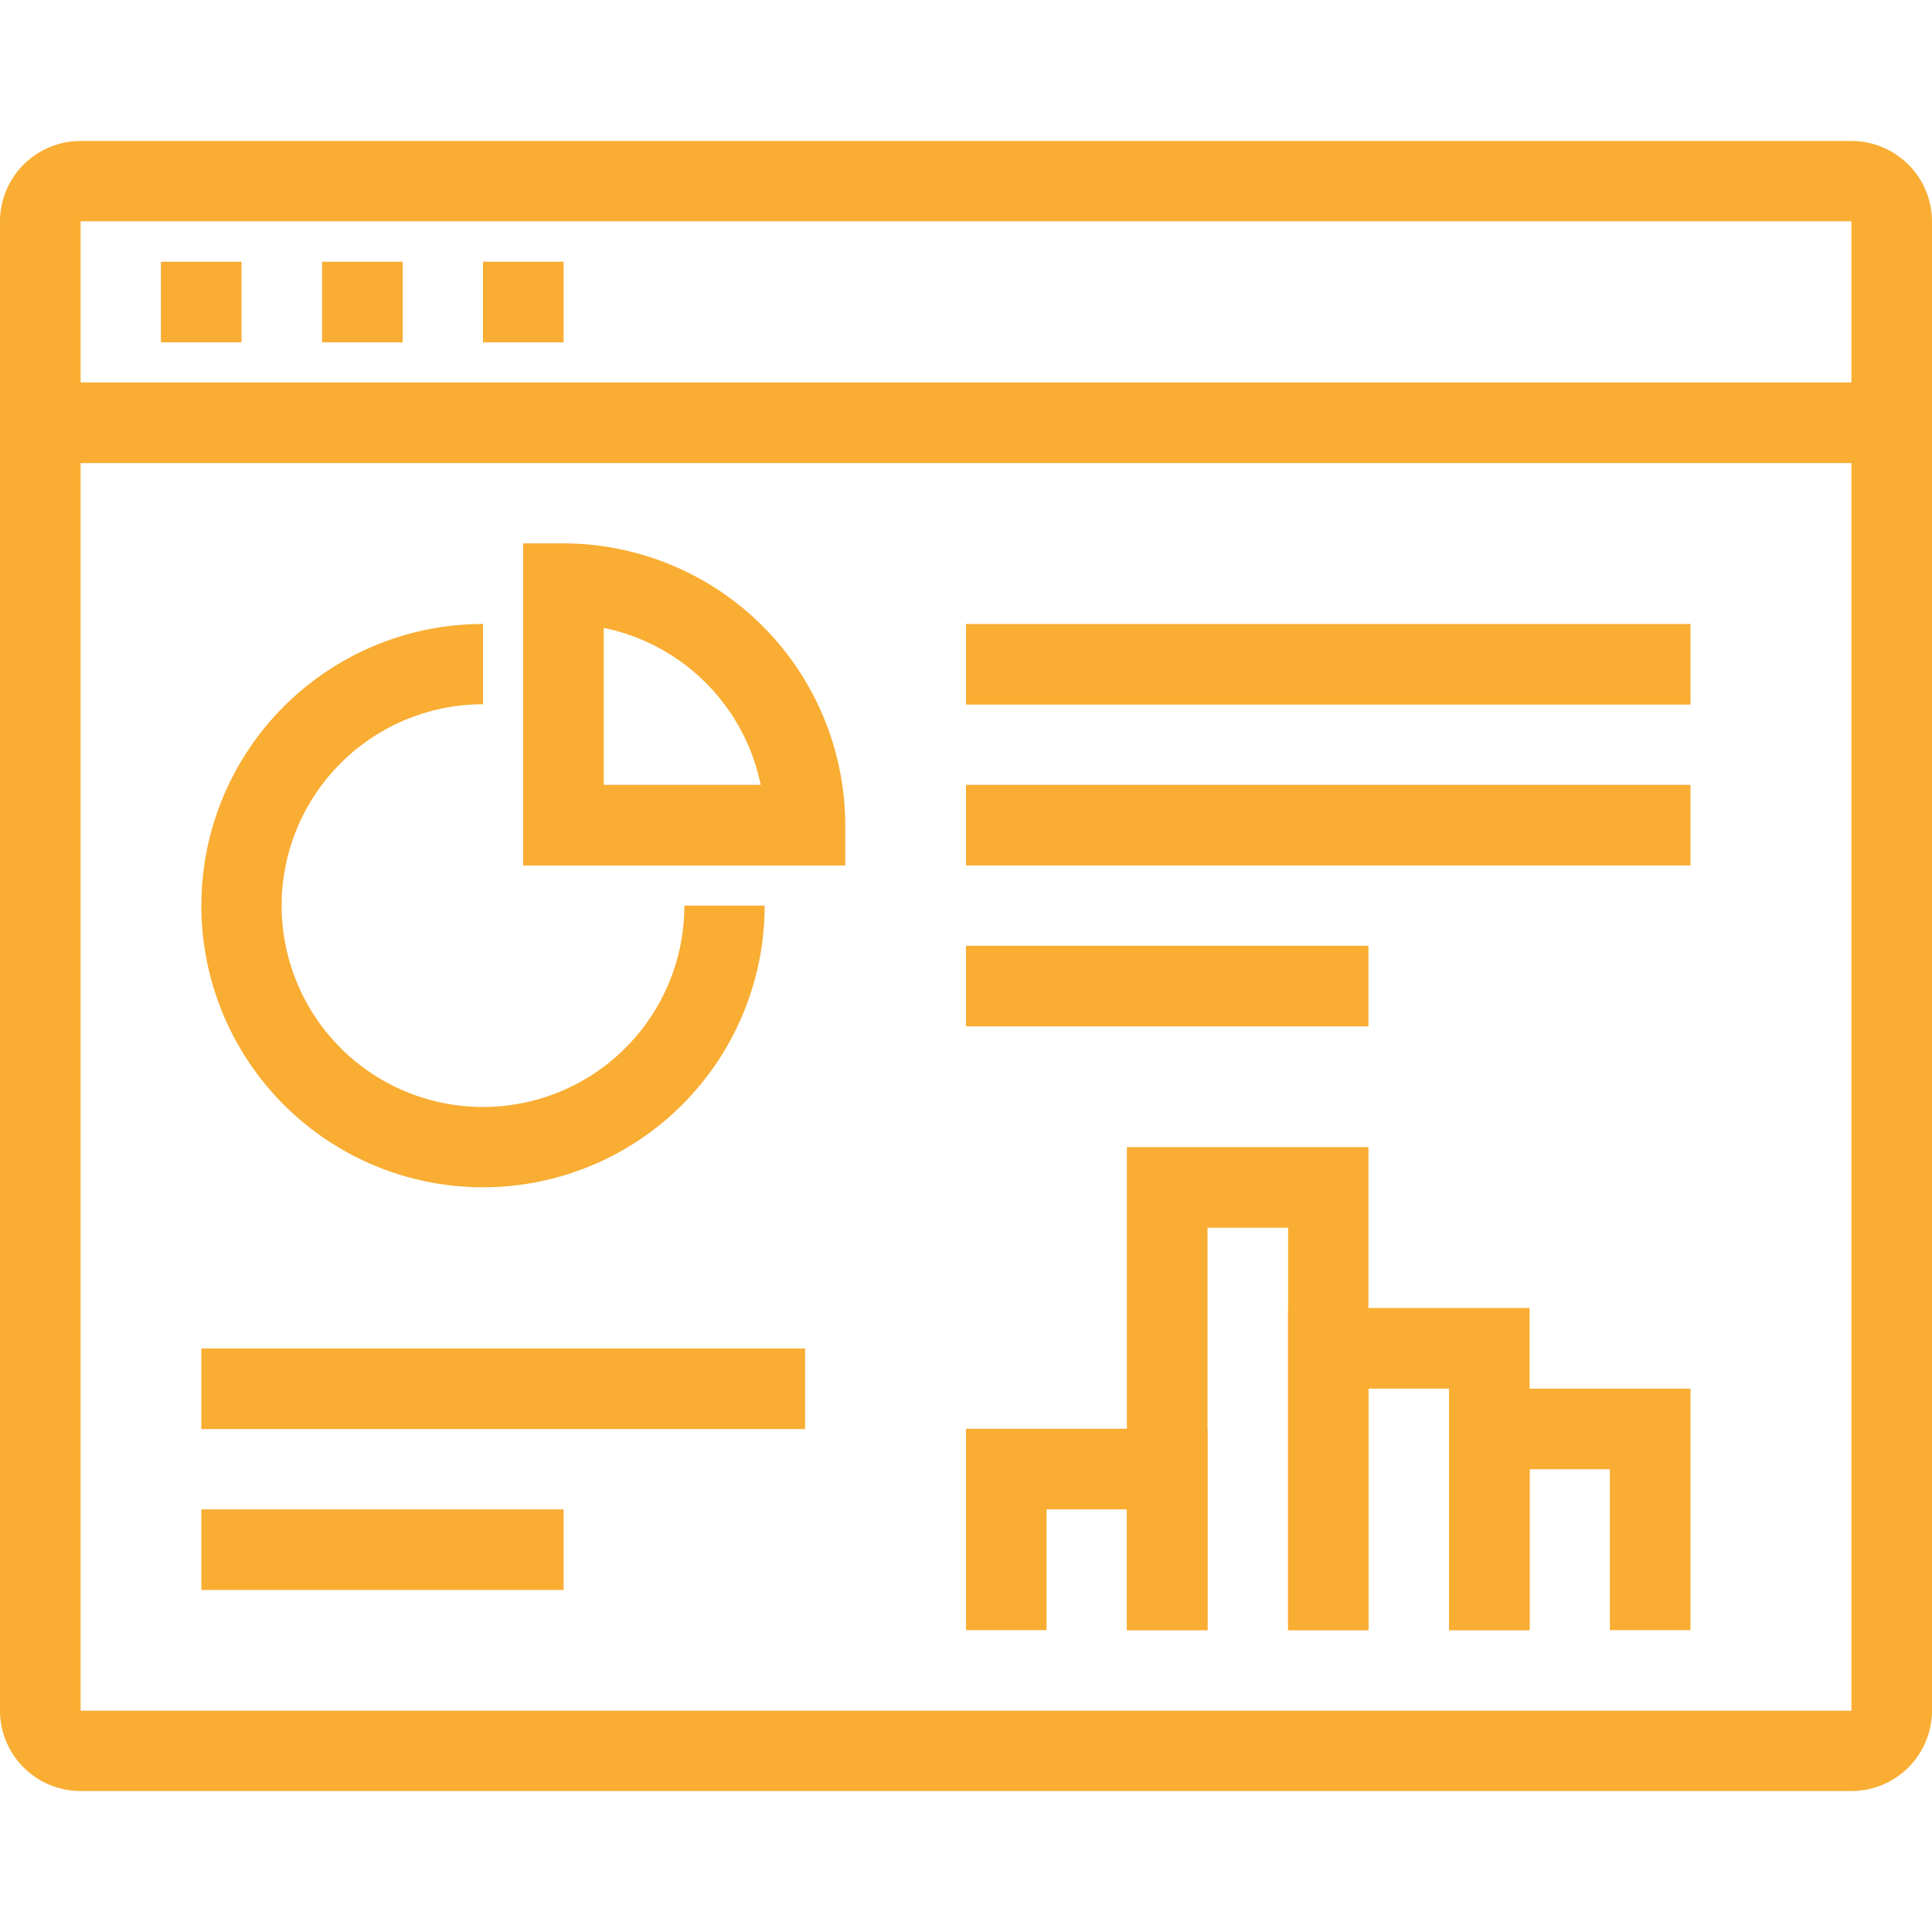
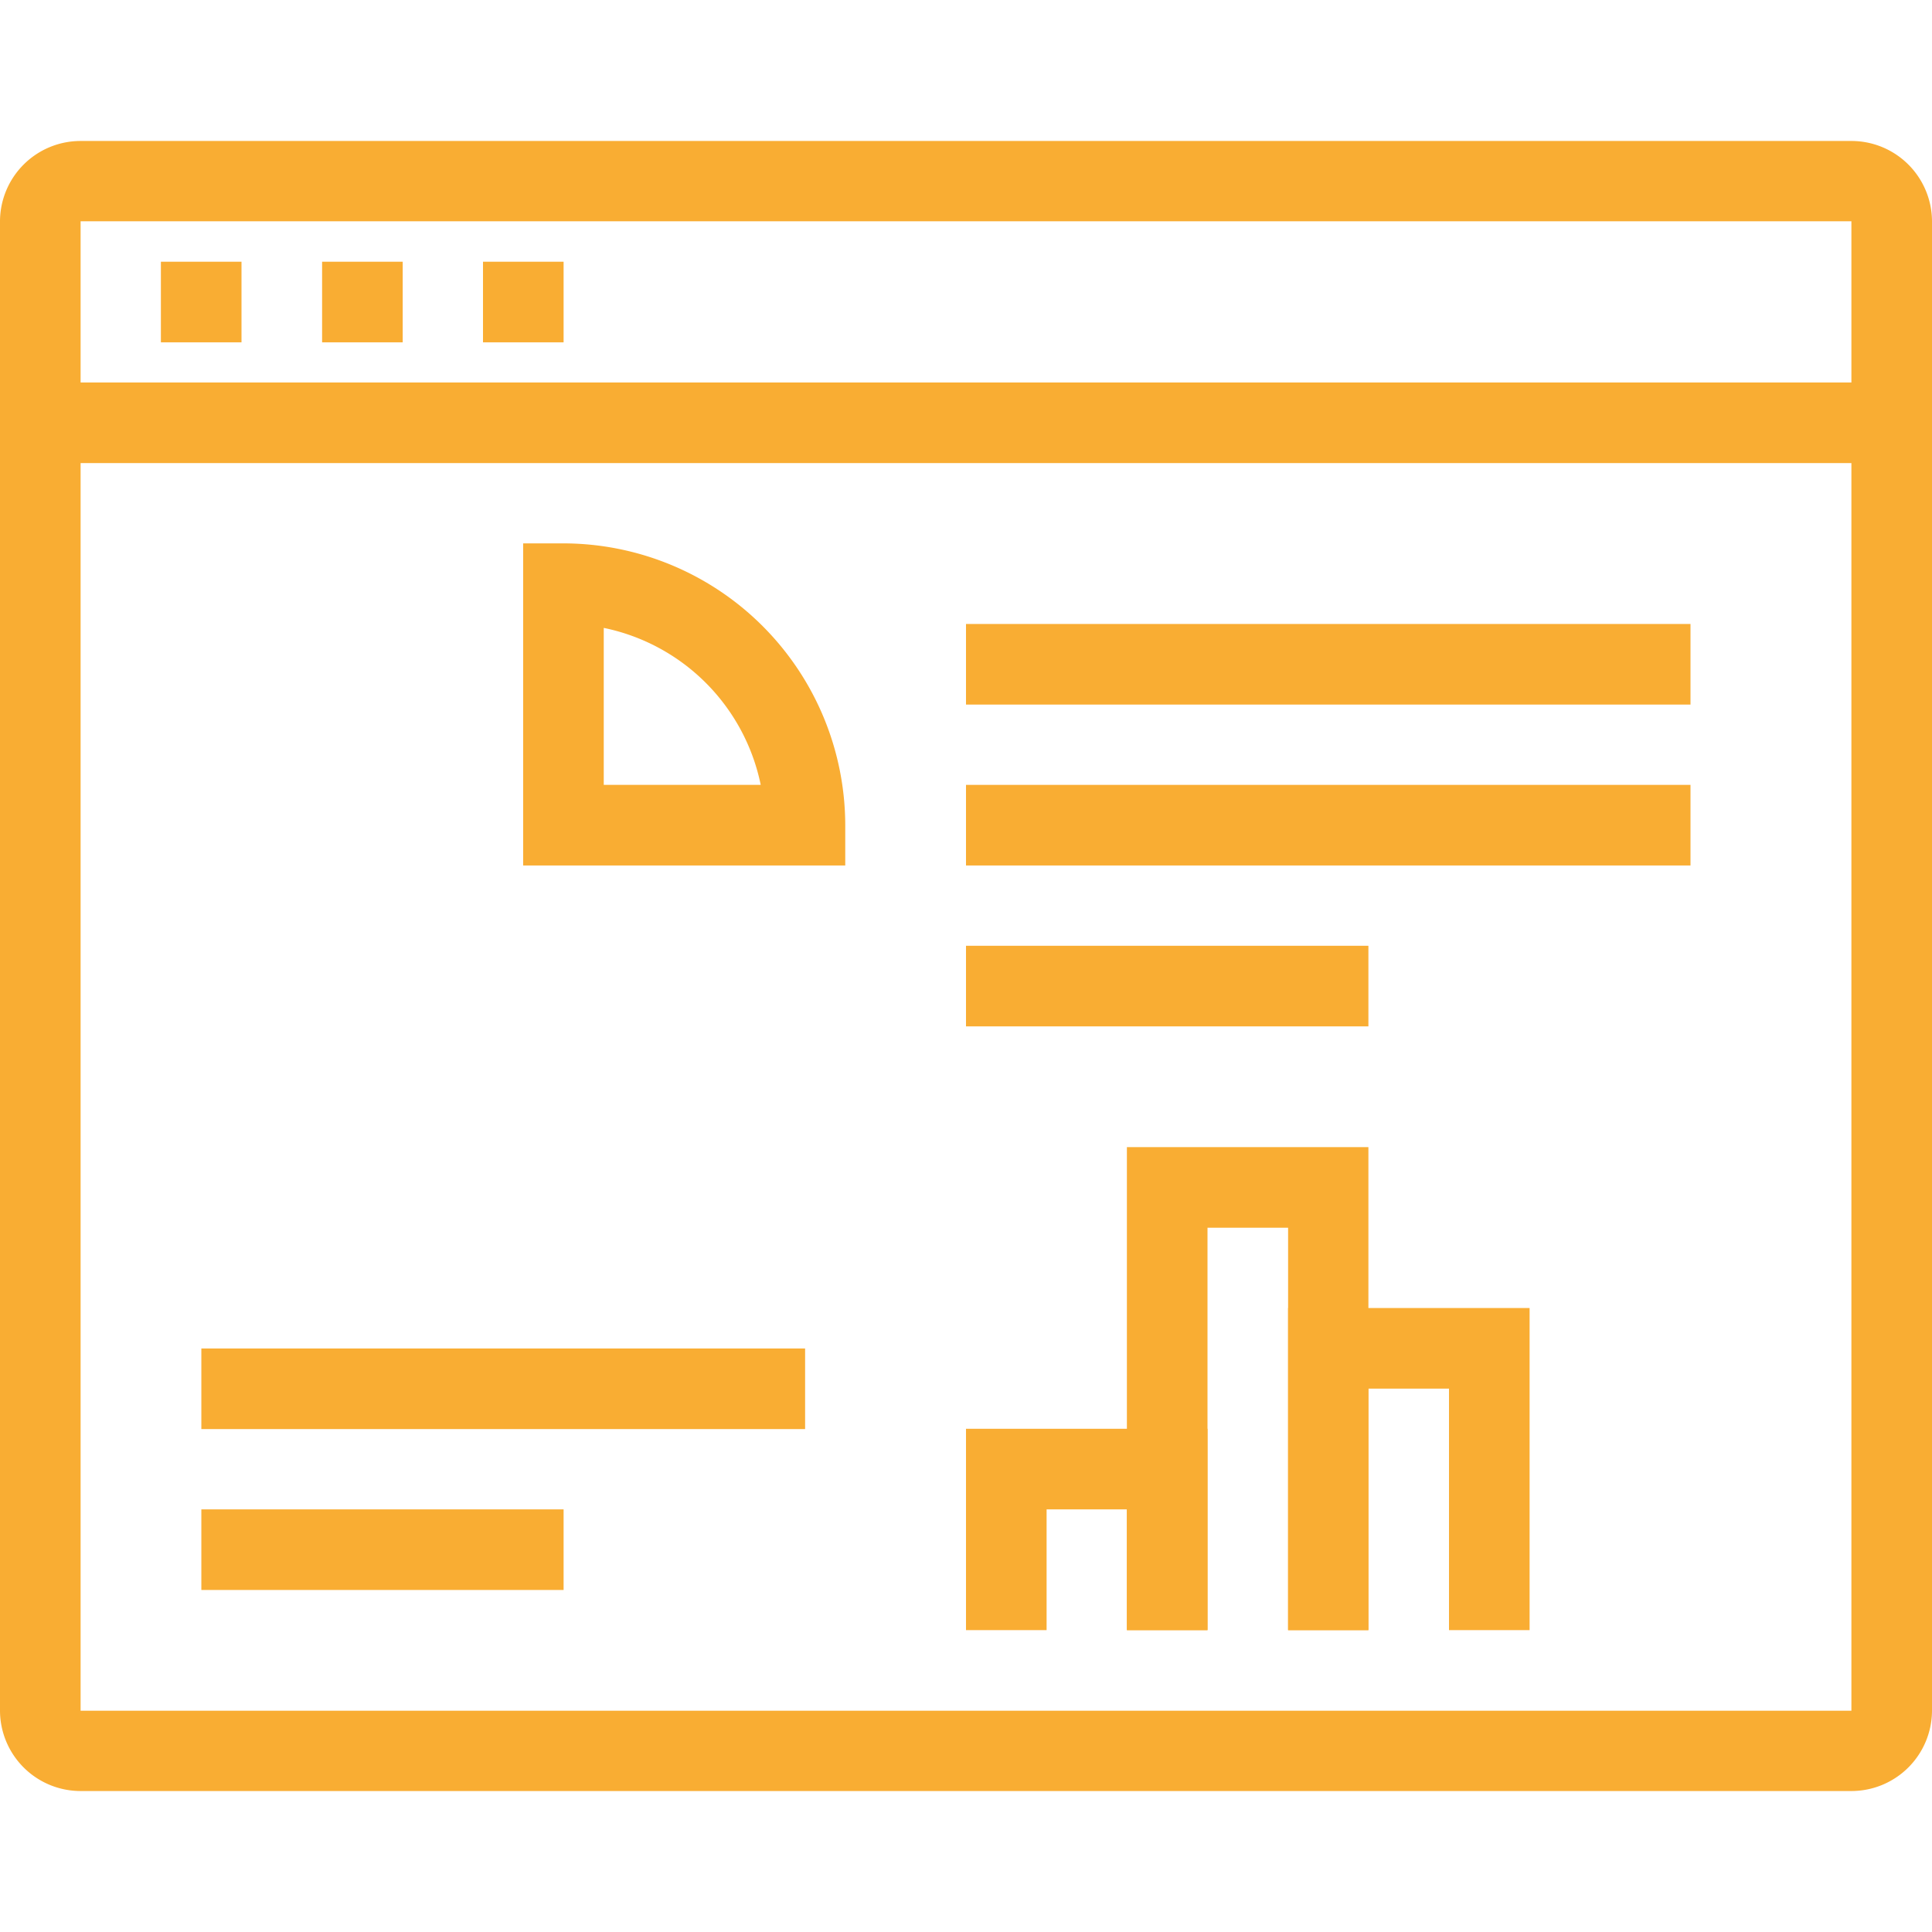
<svg xmlns="http://www.w3.org/2000/svg" id="Calque_1" data-name="Calque 1" viewBox="0 0 64 64">
  <defs>
    <style>.cls-1{fill:#f9ad33;}</style>
  </defs>
  <title>ICON-SVG-64x50-ic-automation-jaune</title>
  <path class="cls-1" d="M61.33,59.33H2.67A2.67,2.67,0,0,1,0,56.67V7.33A2.67,2.67,0,0,1,2.67,4.67H61.33A2.67,2.67,0,0,1,64,7.33V56.67A2.67,2.67,0,0,1,61.33,59.33ZM2.67,7.33V56.67H61.33V7.33Z" />
  <rect class="cls-1" x="1.33" y="12.67" width="61.33" height="2.67" />
  <rect class="cls-1" x="5.33" y="8.67" width="2.67" height="2.67" />
  <rect class="cls-1" x="10.67" y="8.67" width="2.67" height="2.67" />
  <rect class="cls-1" x="16" y="8.67" width="2.67" height="2.67" />
  <path class="cls-1" d="M28,28.67H17.33V18h1.34A9.35,9.35,0,0,1,28,27.33ZM20,26h5.2A6.68,6.68,0,0,0,20,20.8Z" />
-   <path class="cls-1" d="M16,39.33a9.33,9.33,0,0,1,0-18.66v2.66A6.67,6.67,0,1,0,22.67,30h2.66A9.33,9.33,0,0,1,16,39.33Z" />
  <rect class="cls-1" x="32" y="20.67" width="24" height="2.67" />
  <rect class="cls-1" x="32" y="26" width="24" height="2.67" />
  <rect class="cls-1" x="6.67" y="44.67" width="20" height="2.67" />
  <rect class="cls-1" x="6.67" y="50" width="12" height="2.67" />
  <rect class="cls-1" x="32" y="31.33" width="13.33" height="2.67" />
  <polygon class="cls-1" points="50.67 54 48 54 48 46 45.33 46 45.33 54 42.67 54 42.67 43.33 50.67 43.33 50.67 54" />
-   <polygon class="cls-1" points="56 54 53.33 54 53.33 48.67 50.67 48.67 50.67 54 48 54 48 46 56 46 56 54" />
  <polygon class="cls-1" points="40 54 37.33 54 37.33 50 34.67 50 34.67 54 32 54 32 47.33 40 47.33 40 54" />
  <polygon class="cls-1" points="45.33 54 42.67 54 42.67 40.67 40 40.67 40 54 37.33 54 37.33 38 45.33 38 45.33 54" />
</svg>